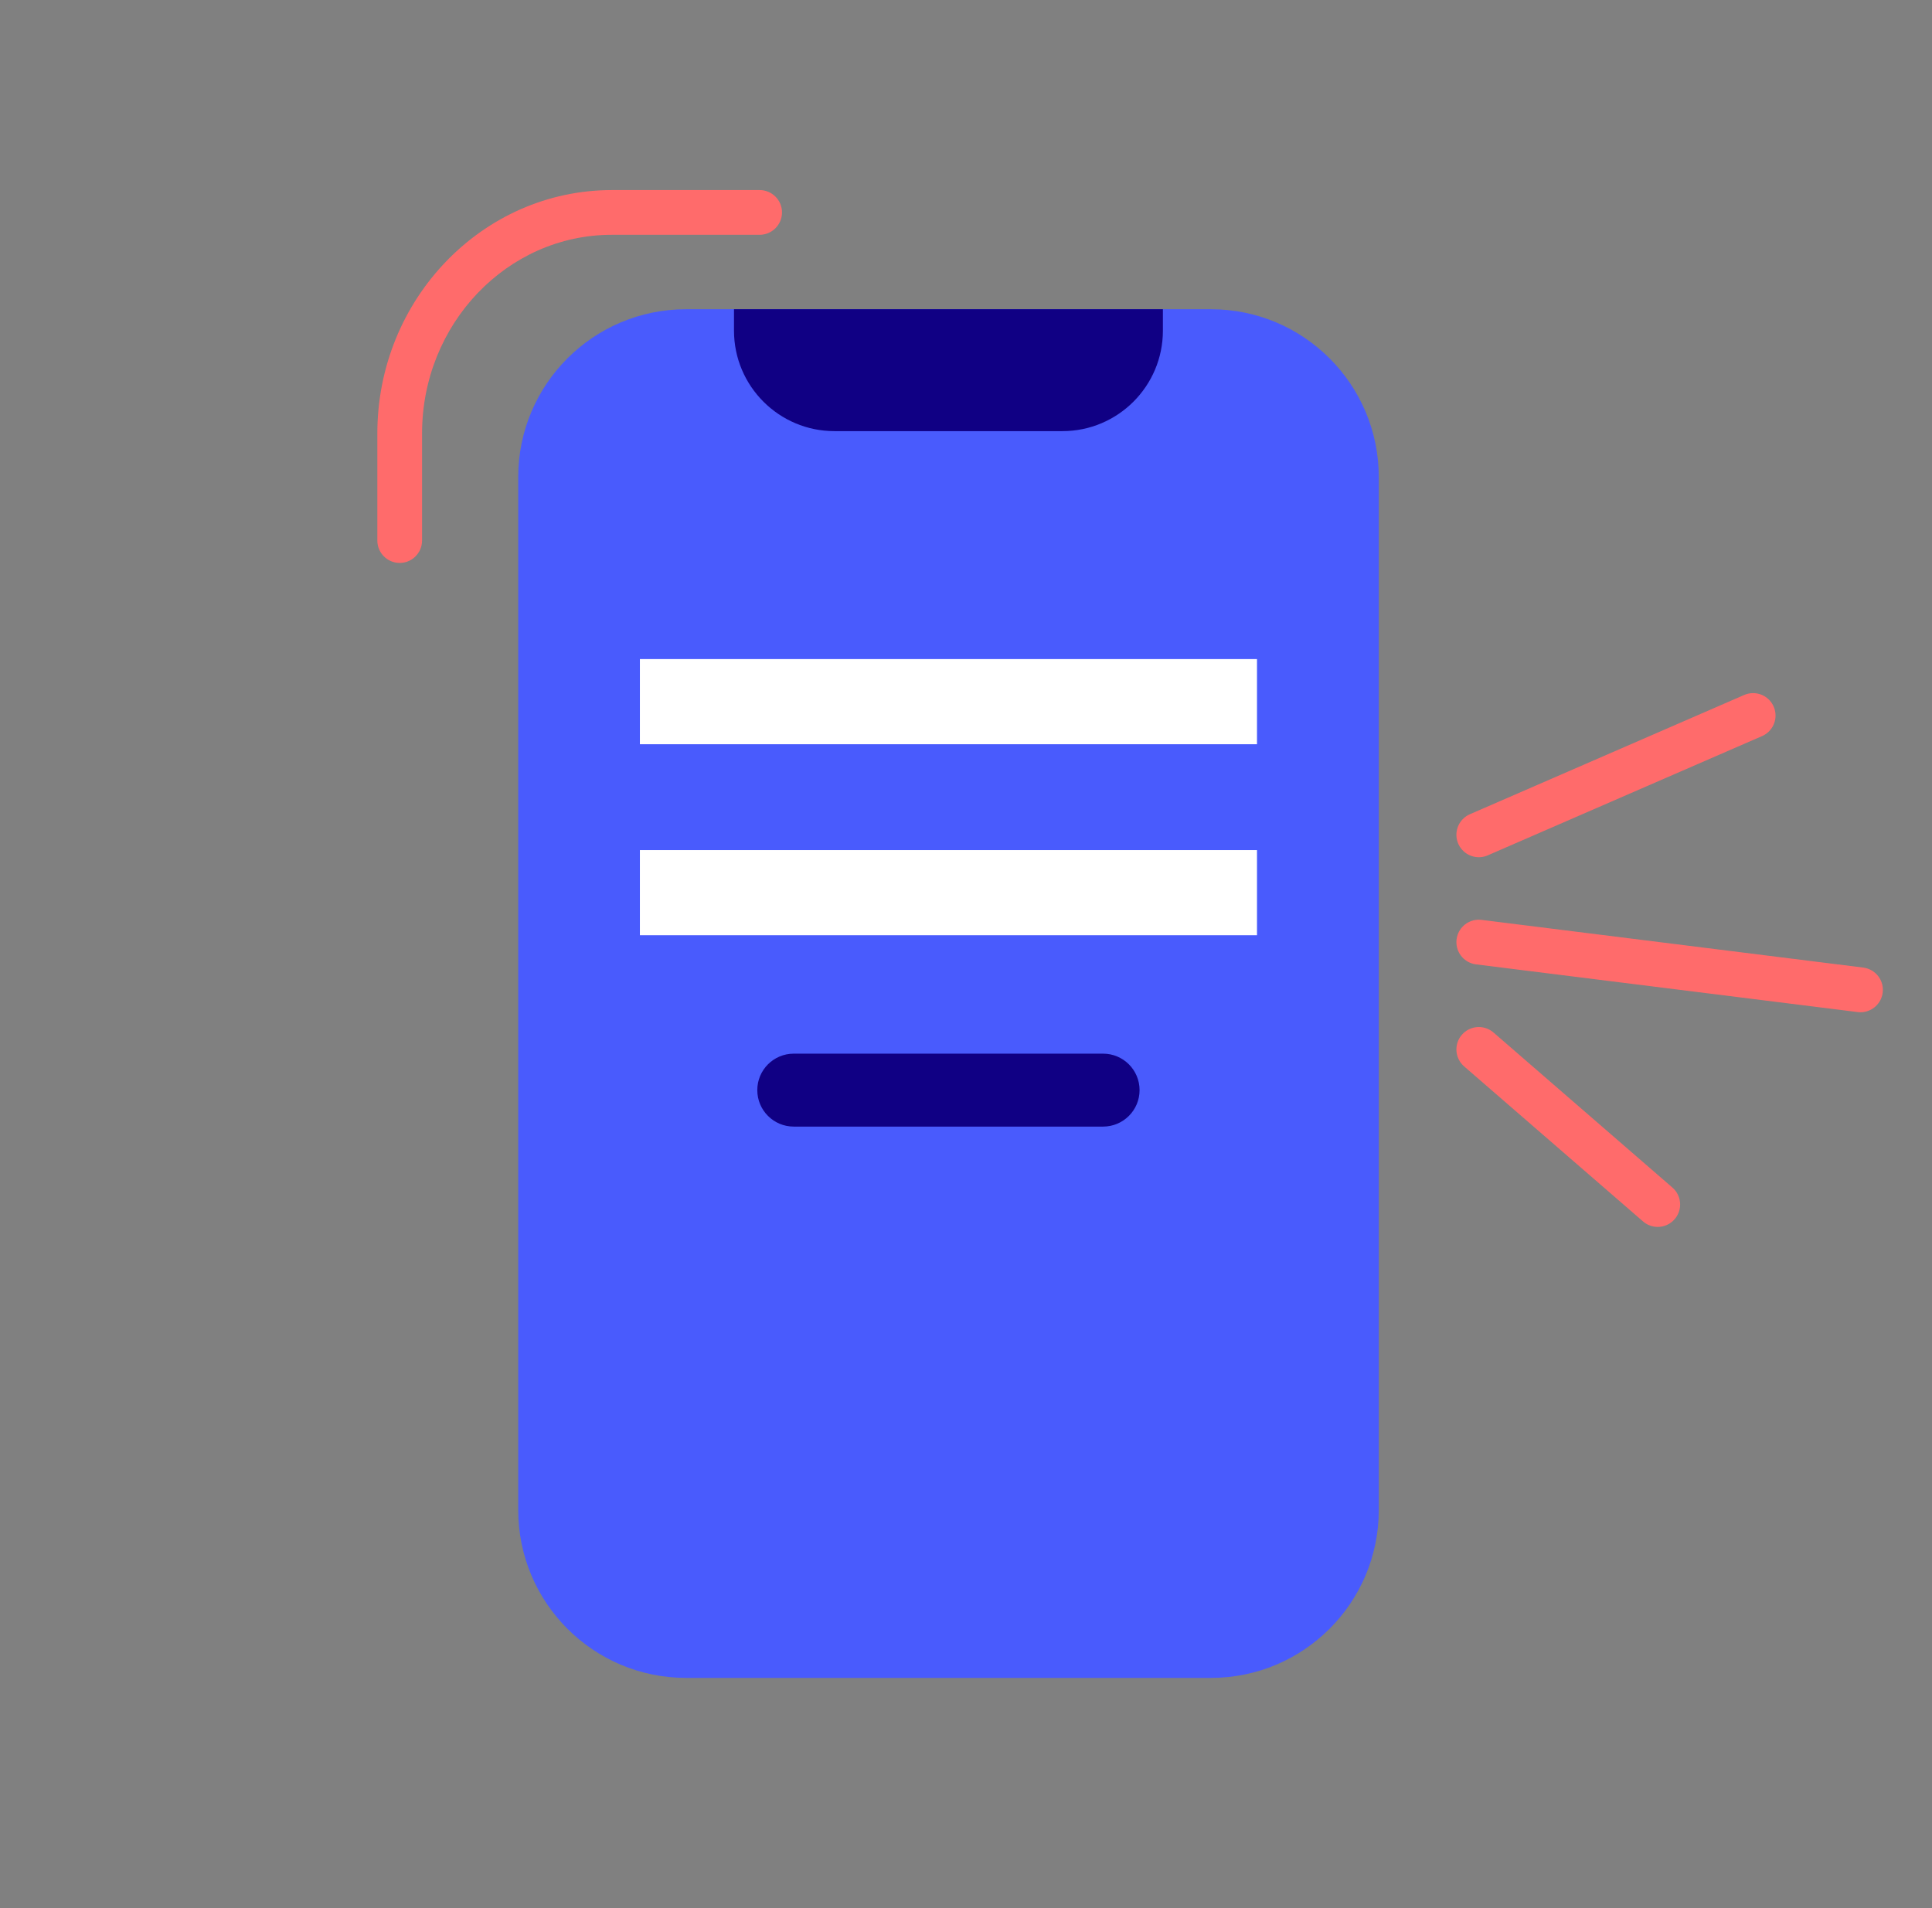
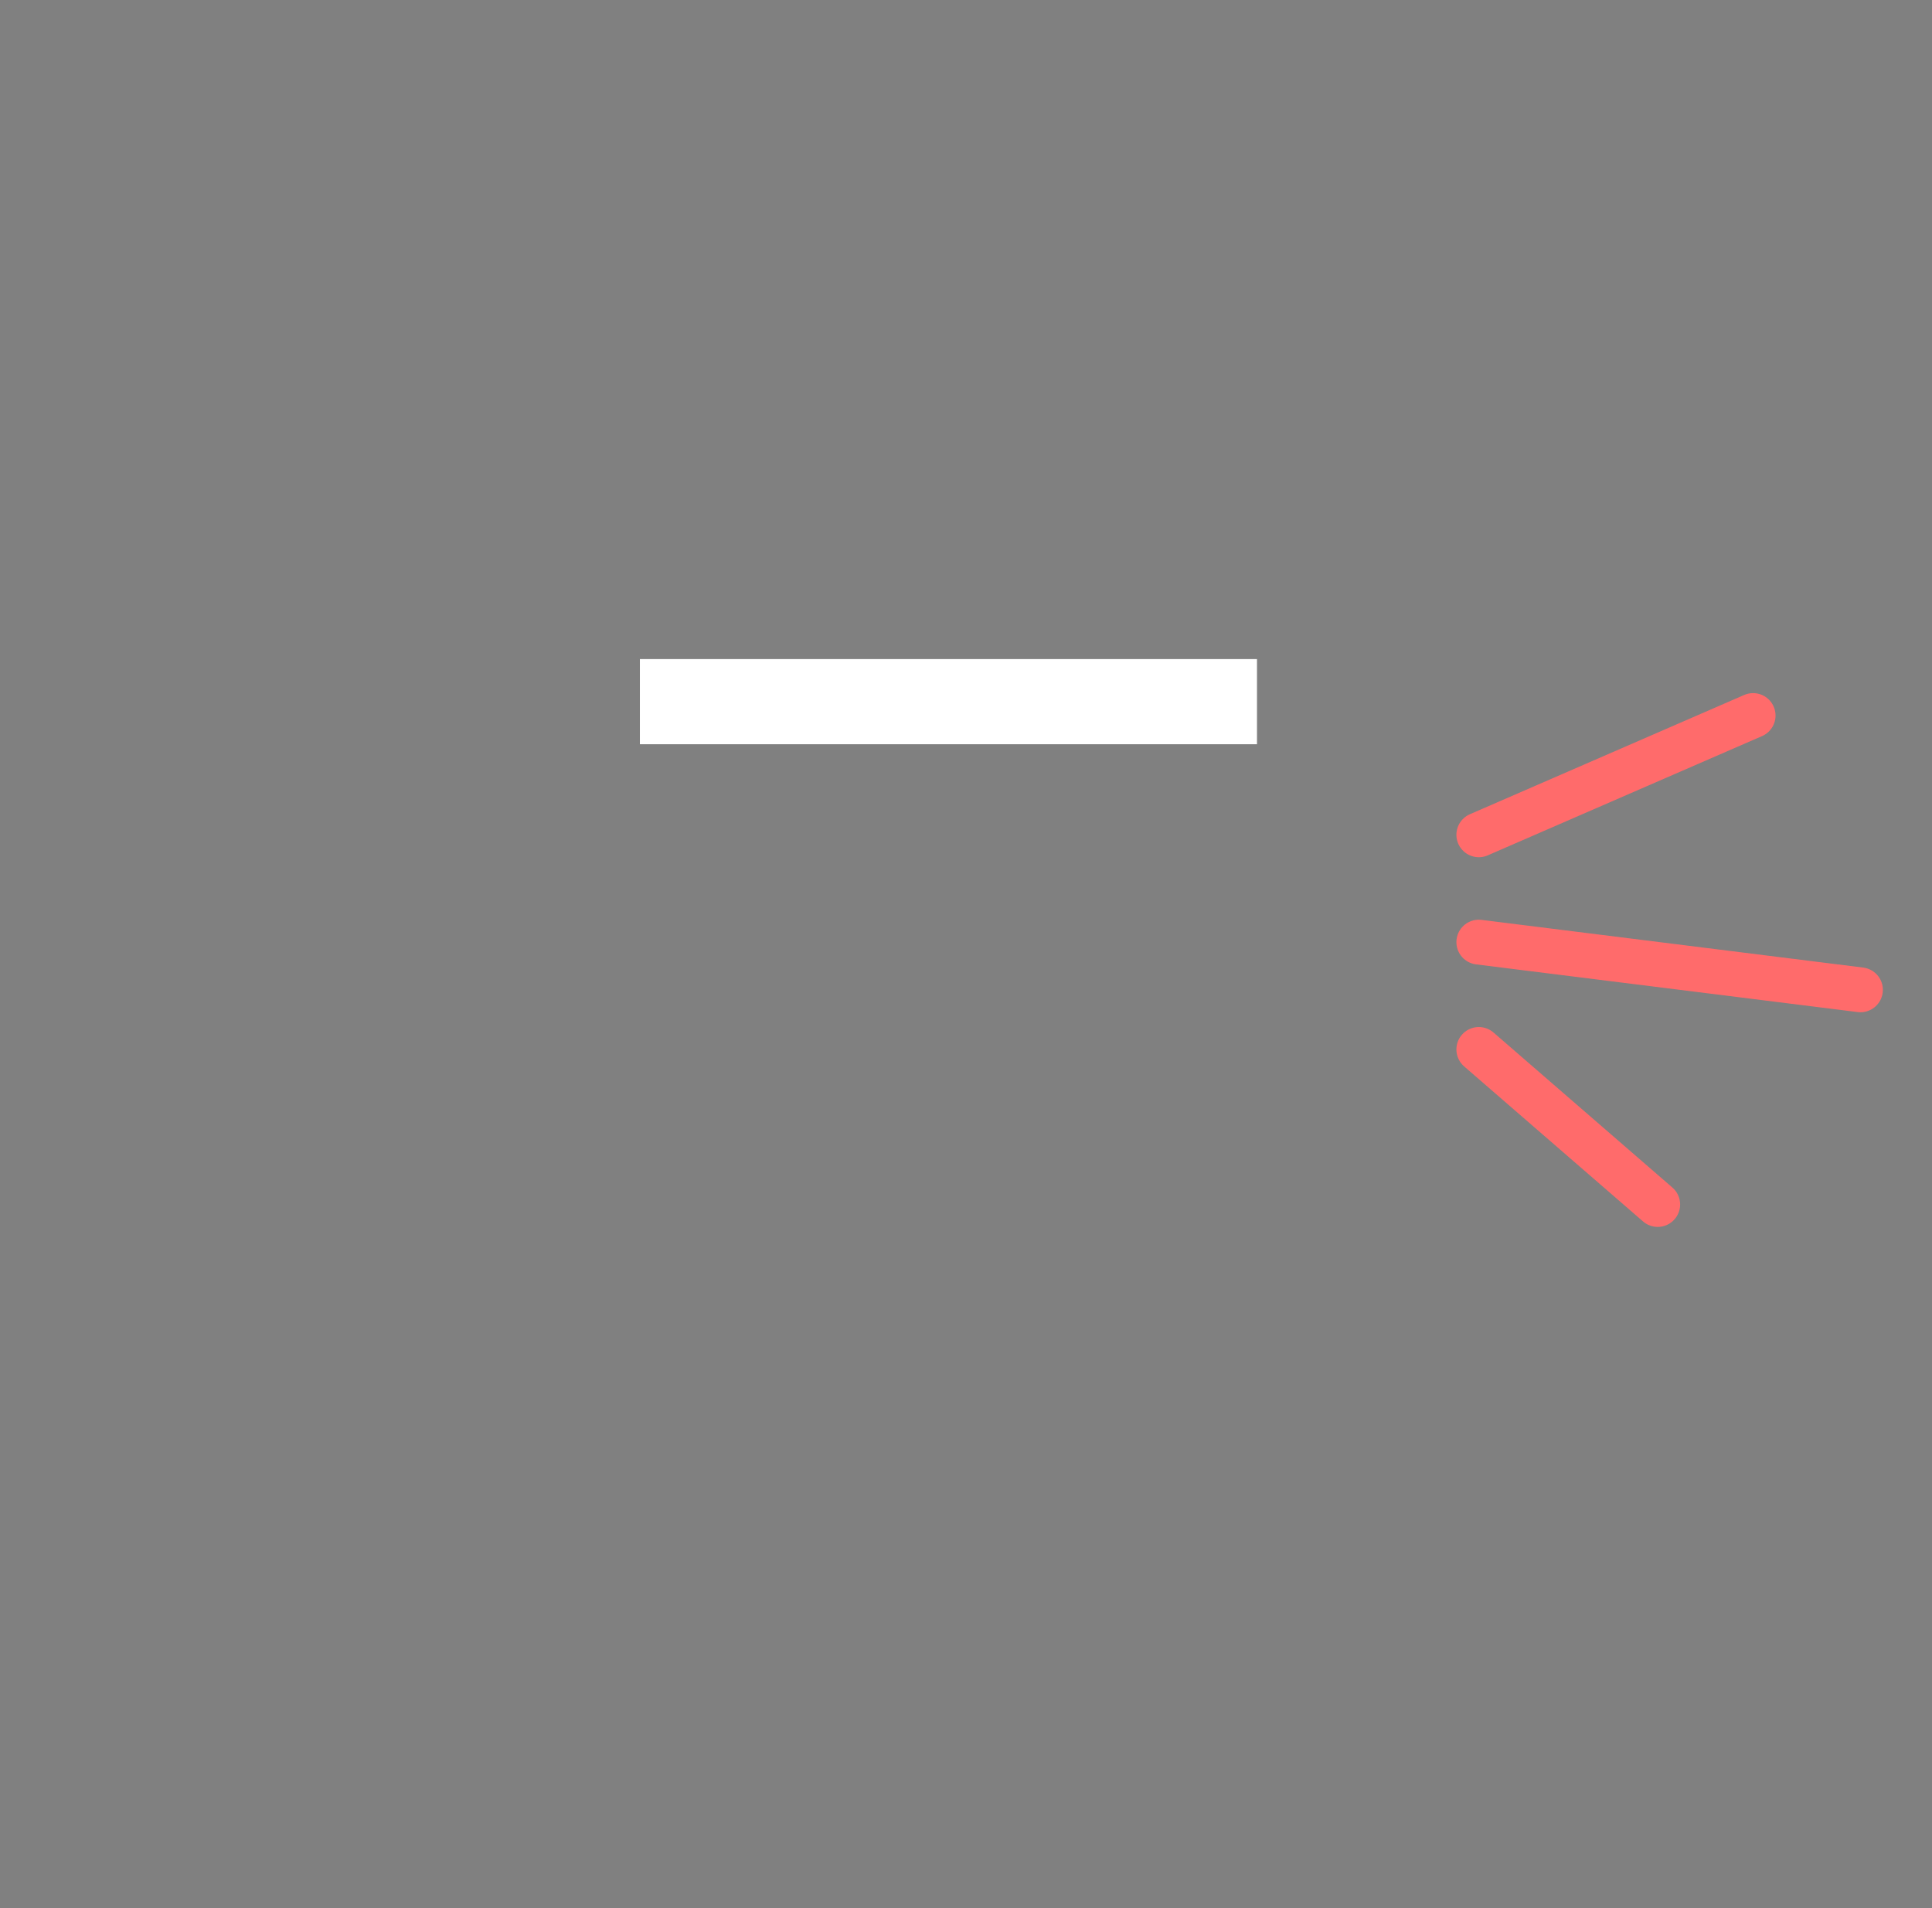
<svg xmlns="http://www.w3.org/2000/svg" fill="none" height="80" viewBox="0 0 81 80" width="81">
  <rect x="0" y="0" width="81" height="80" fill="#808080" stroke="none" />
-   <path d="M50.769 12.965H28.764C24.877 12.965 21.727 16.116 21.727 20.002V63.31C21.727 67.197 24.877 70.348 28.764 70.348H50.769C54.655 70.348 57.806 67.197 57.806 63.31V20.002C57.806 16.116 54.655 12.965 50.769 12.965Z" fill="#495BFD" />
-   <path d="M30.773 12.965H48.755V13.863C48.755 16.188 46.867 18.076 44.542 18.076H34.986C32.661 18.076 30.773 16.188 30.773 13.863V12.965Z" fill="#100084" />
-   <path d="M16.758 23.602C16.241 23.602 15.82 23.181 15.82 22.664V18.173C15.82 12.547 20.231 7.969 25.653 7.969H31.848C32.366 7.969 32.786 8.389 32.786 8.906C32.786 9.423 32.366 9.844 31.848 9.844H25.653C21.264 9.844 17.695 13.58 17.695 18.173V22.664C17.695 23.181 17.275 23.602 16.758 23.602Z" fill="#FF6B6B" />
  <path d="M52.7 27.633H26.828V31.203H52.7V27.633Z" fill="white" />
-   <path d="M52.7 35.641H26.828V39.211H52.7V35.641Z" fill="white" />
-   <path d="M46.248 44.176H33.278C32.434 44.176 31.75 44.86 31.75 45.704V45.706C31.75 46.549 32.434 47.234 33.278 47.234H46.248C47.092 47.234 47.777 46.549 47.777 45.706V45.704C47.777 44.86 47.092 44.176 46.248 44.176Z" fill="#100084" />
  <path d="M62 35L73.5 30M62 39.5L78 41.5M62 44L69.5 50.5" stroke="#FF6B6B" stroke-linecap="round" stroke-width="1.88" />
</svg>